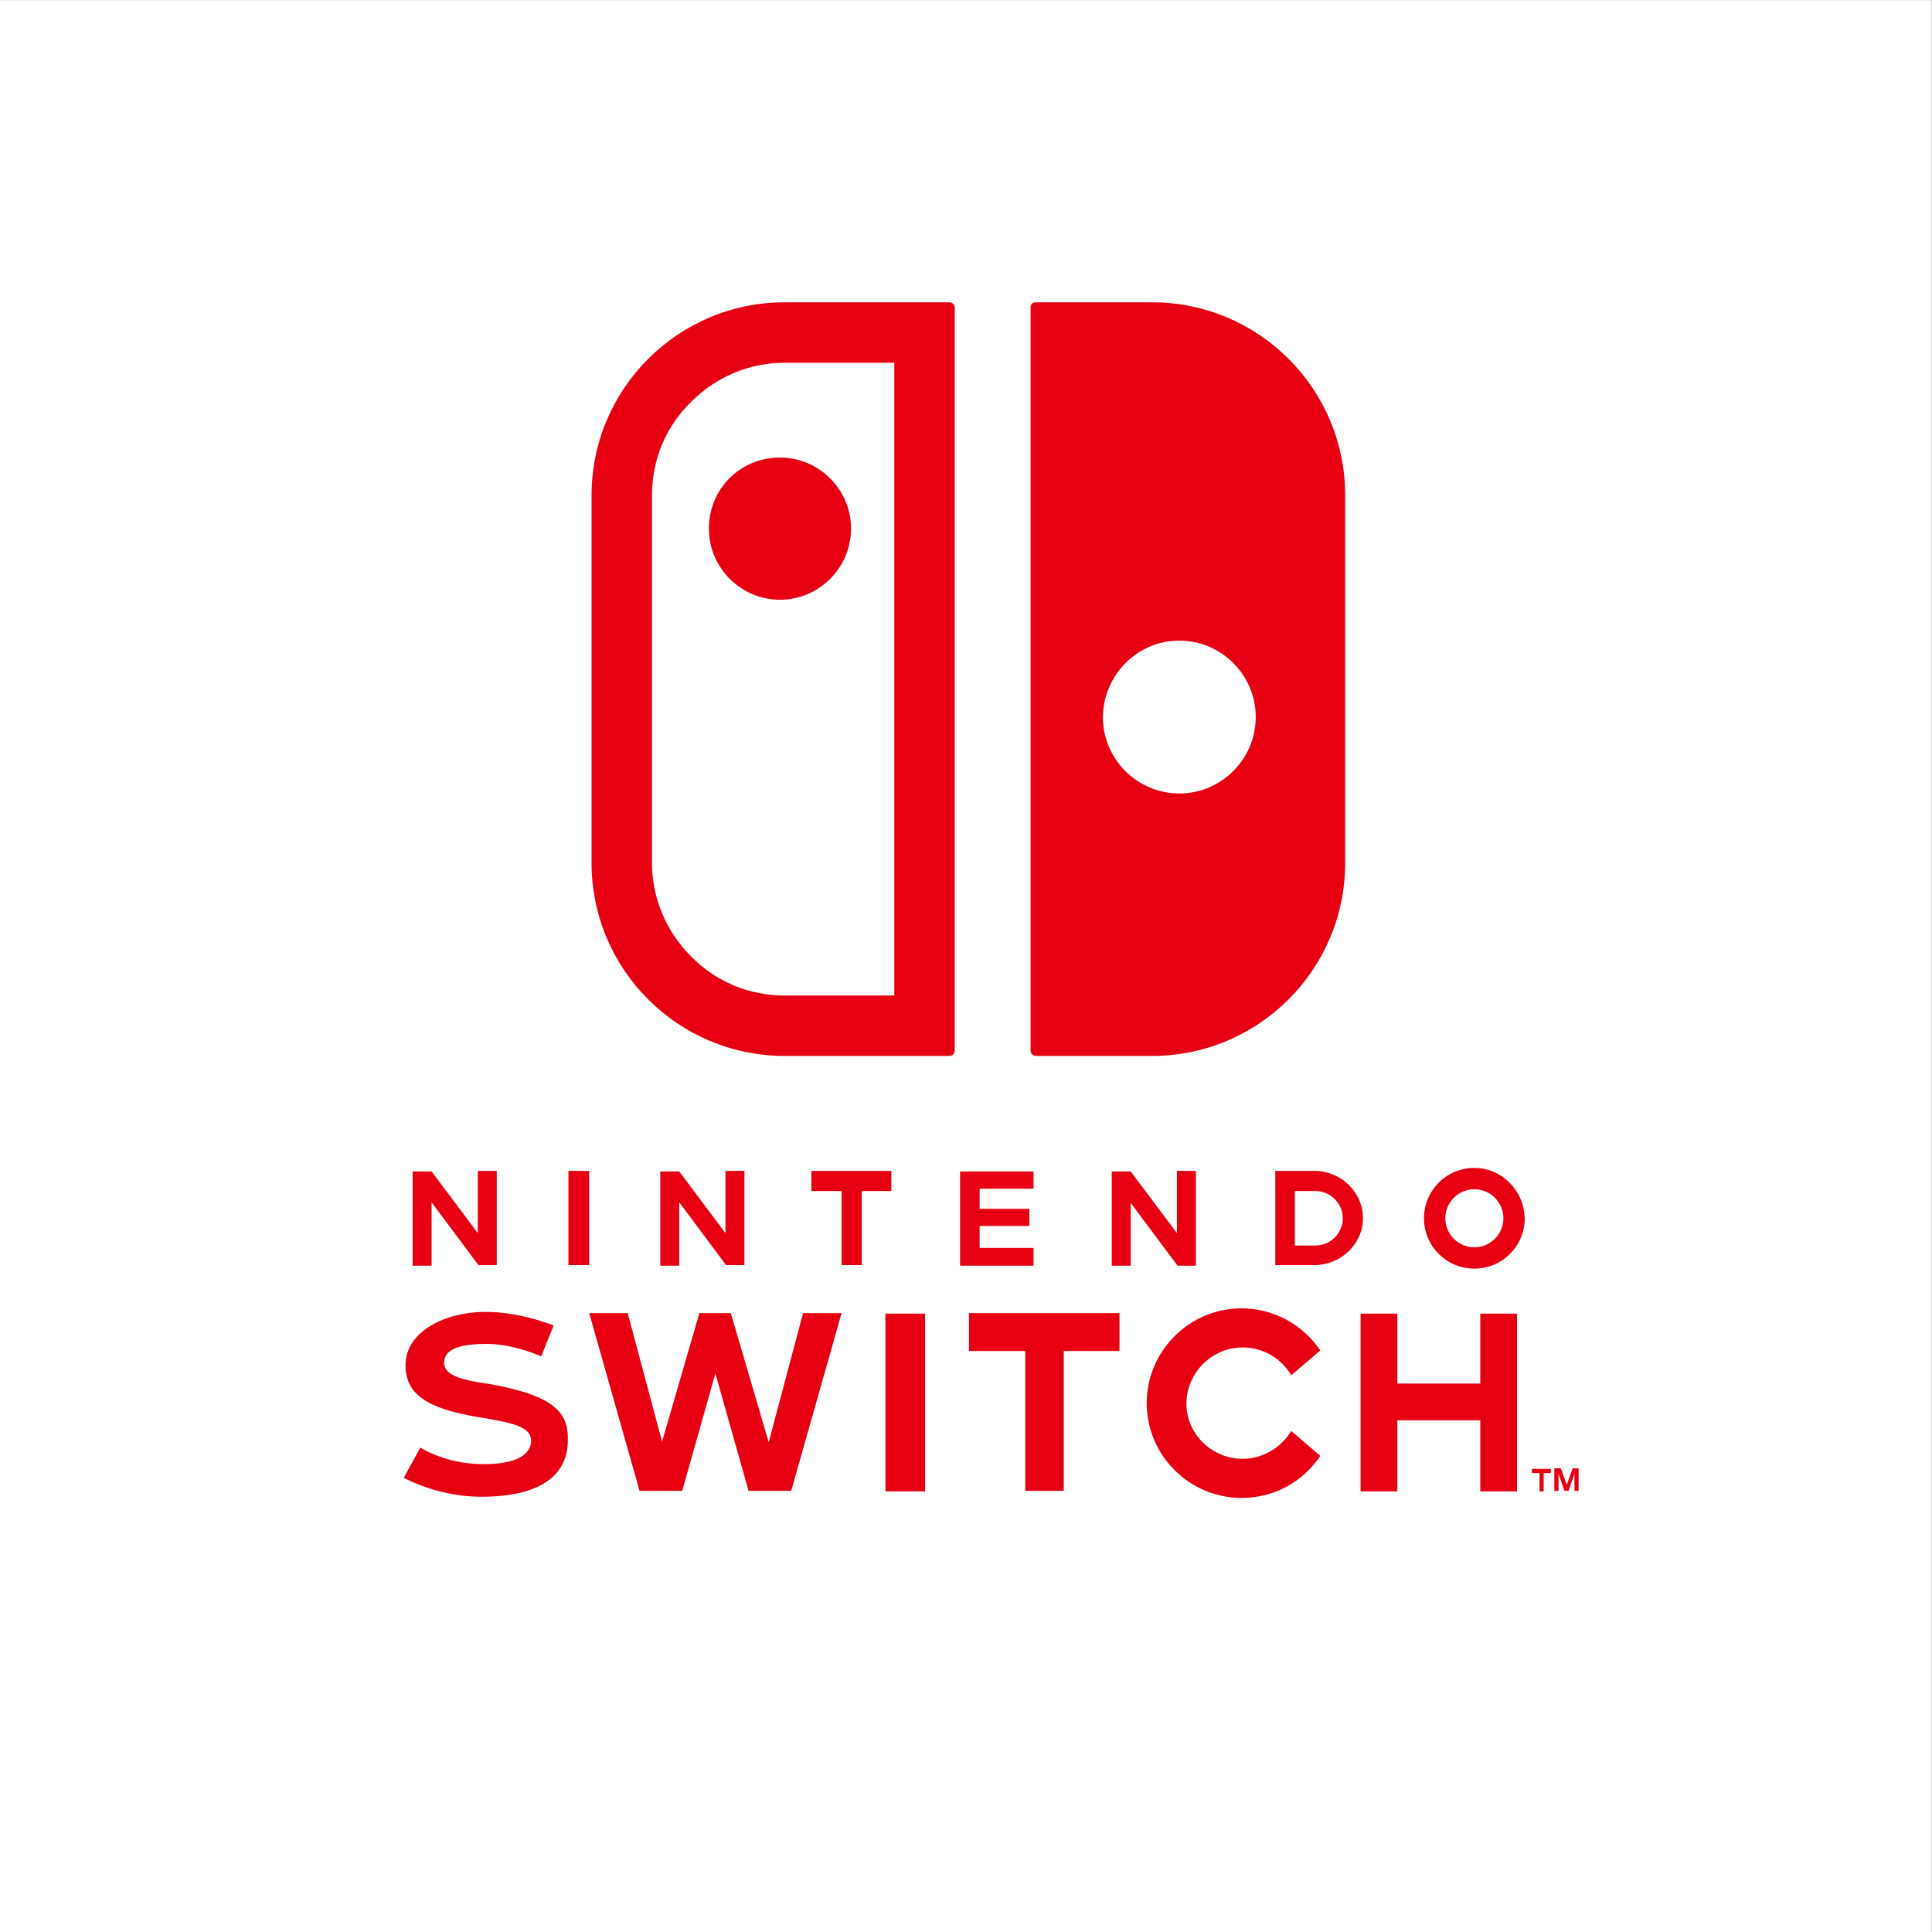
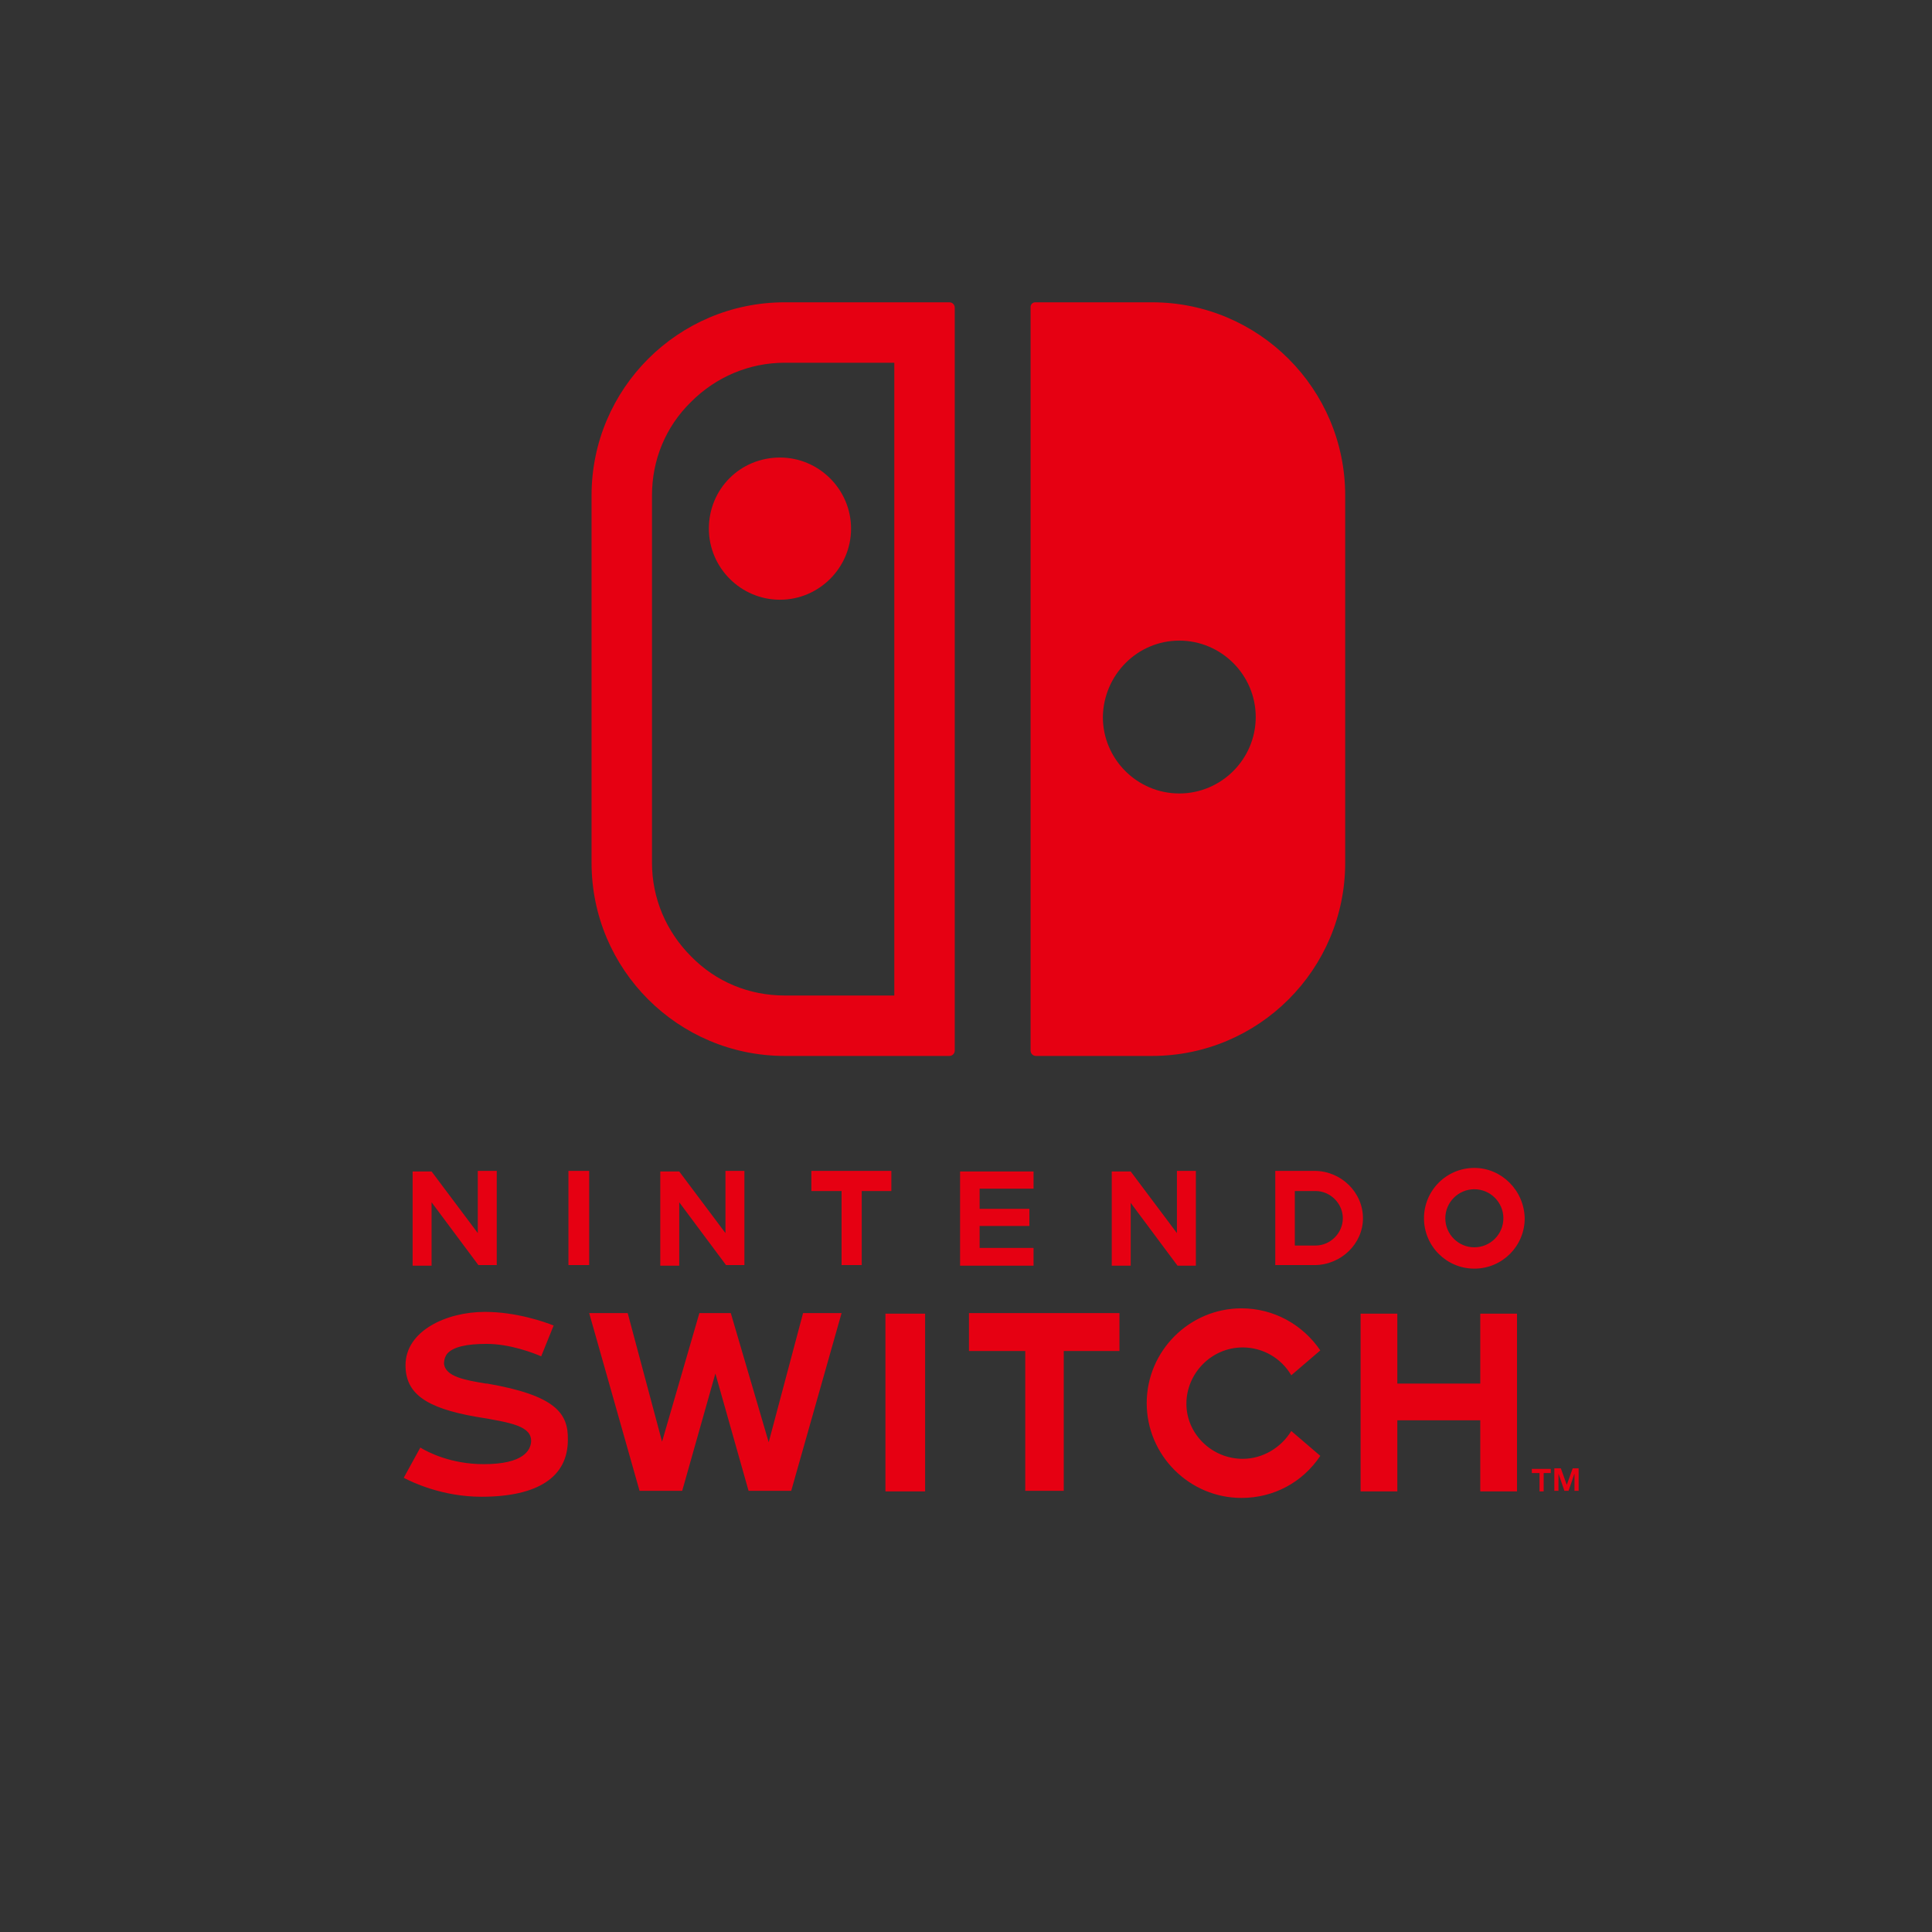
<svg xmlns="http://www.w3.org/2000/svg" width="100%" height="100%" viewBox="0 0 600 600" version="1.1" xml:space="preserve" style="fill-rule:evenodd;clip-rule:evenodd;stroke-linejoin:round;stroke-miterlimit:2;">
  <rect x="0" y="0" width="600" height="600" fill="#333333" stroke="none" />
  <g transform="matrix(1,0,0,1,-50,200)">
    <g id="Layer_1">
      <g transform="matrix(4.183,0,0,6.526,-976.374,-758.857)">
-         <rect x="245.359" y="85.639" width="143.433" height="91.944" style="fill:white;" />
-       </g>
+         </g>
      <g id="NintendoSwitchLogo.svg" transform="matrix(1.84,0,0,1.84,350,80)">
        <g transform="matrix(1,0,0,1,-142,-142)">
          <path d="M128.4,241.55L135.1,241.55L135.1,211.55L128.4,211.55L128.4,241.55ZM93.6,192.75L101.5,203.35L104.6,203.35L104.6,187.45L101.4,187.45L101.4,197.95L93.6,187.55L90.4,187.55L90.4,203.45L93.6,203.45L93.6,192.75ZM129.4,187.45L115.9,187.45L115.9,190.85L121,190.85L121,203.35L124.4,203.35L124.4,190.85L129.4,190.85L129.4,187.45ZM108.7,233.25L102.3,211.45L97,211.45L90.7,233.15L84.9,211.45L78.4,211.45L86.9,241.45L94.1,241.45L99.7,221.65L105.3,241.45L112.5,241.45L121,211.45L114.5,211.45L108.7,233.25ZM153.8,168.05L173.4,168.05C191.4,168.05 206,153.45 206,135.45L206,73.45C206,55.45 191.4,40.85 173.4,40.85L153.7,40.85C153.2,40.85 152.9,41.25 152.9,41.65L152.9,167.15C152.9,167.65 153.3,168.05 153.8,168.05ZM178,97.95C185.1,97.95 190.9,103.75 190.9,110.85C190.9,117.95 185.1,123.75 178,123.75C170.9,123.75 165.1,117.95 165.1,110.85C165.2,103.75 170.9,97.95 178,97.95ZM78.4,187.45L74.9,187.45L74.9,203.35L78.4,203.35L78.4,187.45ZM51.8,192.75L59.7,203.35L62.8,203.35L62.8,187.45L59.6,187.45L59.6,197.95L51.8,187.55L48.6,187.55L48.6,203.45L51.8,203.45L51.8,192.75ZM61.2,223.35L61,223.35C57.3,222.75 54.2,222.15 53.9,220.05C53.9,219.75 53.9,219.05 54.4,218.35C55.4,217.15 57.7,216.65 61.1,216.65C65,216.65 68.9,218.15 70.3,218.75L72.4,213.55C70.9,212.95 66.1,211.25 60.8,211.25C54.3,211.25 47.4,214.45 47.4,220.25C47.4,224.95 50.7,227.45 59.3,228.95C65.4,229.95 68.7,230.55 68.6,233.15C68.5,234.55 67.4,236.95 60.6,236.95C55.1,236.95 51.2,234.95 49.9,234.15L47.1,239.25C48.6,240.05 53.7,242.45 60.2,242.45C69.7,242.45 74.8,239.15 74.8,232.85C74.9,228.35 72.7,225.35 61.2,223.35ZM98.6,79.05C98.6,85.65 104,91.05 110.6,91.05C117.2,91.05 122.6,85.65 122.6,79.05C122.6,72.45 117.2,67.05 110.6,67.05C103.9,67.05 98.6,72.35 98.6,79.05ZM153.4,200.45L144.3,200.45L144.3,196.75L152.7,196.75L152.7,193.85L144.3,193.85L144.3,190.45L153.4,190.45L153.4,187.55L141,187.55L141,203.45L153.4,203.45L153.4,200.45ZM227.8,186.95C223.1,186.95 219.3,190.75 219.3,195.45C219.3,200.15 223.1,203.95 227.8,203.95C232.5,203.95 236.3,200.15 236.3,195.45C236.2,190.75 232.4,186.95 227.8,186.95ZM227.8,200.35C225.1,200.35 222.9,198.15 222.9,195.45C222.9,192.75 225.1,190.55 227.8,190.55C230.5,190.55 232.7,192.75 232.7,195.45C232.7,198.15 230.5,200.35 227.8,200.35ZM228.8,223.35L214.8,223.35L214.8,211.55L208.6,211.55L208.6,241.55L214.8,241.55L214.8,229.55L228.8,229.55L228.8,241.55L235,241.55L235,211.55L228.8,211.55L228.8,223.35ZM237.5,238.45L238.8,238.45L238.8,241.55L239.5,241.55L239.5,238.45L240.7,238.45L240.7,237.75L237.5,237.75L237.5,238.45ZM244.4,237.65L243.4,240.45L242.4,237.65L241.3,237.65L241.3,241.45L242,241.45L242,238.55L243,241.45L243.7,241.45L244.7,238.55L244.7,241.45L245.4,241.45L245.4,237.65L244.4,237.65ZM188.7,217.25C192.1,217.25 195.2,219.05 196.9,221.95L201.8,217.75C198.8,213.35 193.9,210.65 188.5,210.65C179.7,210.65 172.5,217.85 172.5,226.65C172.5,235.45 179.7,242.65 188.5,242.65C193.9,242.65 198.8,240.05 201.8,235.55L196.9,231.35C195.2,234.15 192.1,236.05 188.7,236.05C183.5,236.05 179.2,231.85 179.2,226.75C179.2,221.65 183.4,217.25 188.7,217.25ZM142.4,217.85L152,217.85L152,241.45L158.5,241.45L158.5,217.85L167.9,217.85L167.9,211.45L142.5,211.45L142.5,217.85L142.4,217.85ZM180.8,203.45L180.8,187.45L177.6,187.45L177.6,197.95L169.8,187.55L166.6,187.55L166.6,203.45L169.8,203.45L169.8,192.85L177.7,203.45L180.8,203.45ZM139.2,40.85L111.4,40.85C93.4,40.85 78.8,55.45 78.8,73.45L78.8,135.45C78.8,153.45 93.4,168.05 111.4,168.05L139.2,168.05C139.7,168.05 140.1,167.65 140.1,167.15L140.1,41.75C140.1,41.25 139.7,40.85 139.2,40.85ZM129.9,157.85L111.4,157.85C105.4,157.85 99.8,155.55 95.6,151.25C91.4,147.05 89,141.45 89,135.45L89,73.45C89,67.45 91.3,61.85 95.6,57.65C99.8,53.45 105.4,51.05 111.4,51.05L129.9,51.05L129.9,157.85ZM200.8,187.45L194.2,187.45L194.2,203.35L200.8,203.35C205.3,203.35 209,199.75 209,195.45C209,191.05 205.3,187.45 200.8,187.45ZM201,200.05L197.5,200.05L197.5,190.85L201,190.85C203.5,190.85 205.6,192.95 205.6,195.45C205.6,197.95 203.5,200.05 201,200.05Z" style="fill:rgb(230,0,18);fill-rule:nonzero;" />
        </g>
      </g>
    </g>
  </g>
</svg>